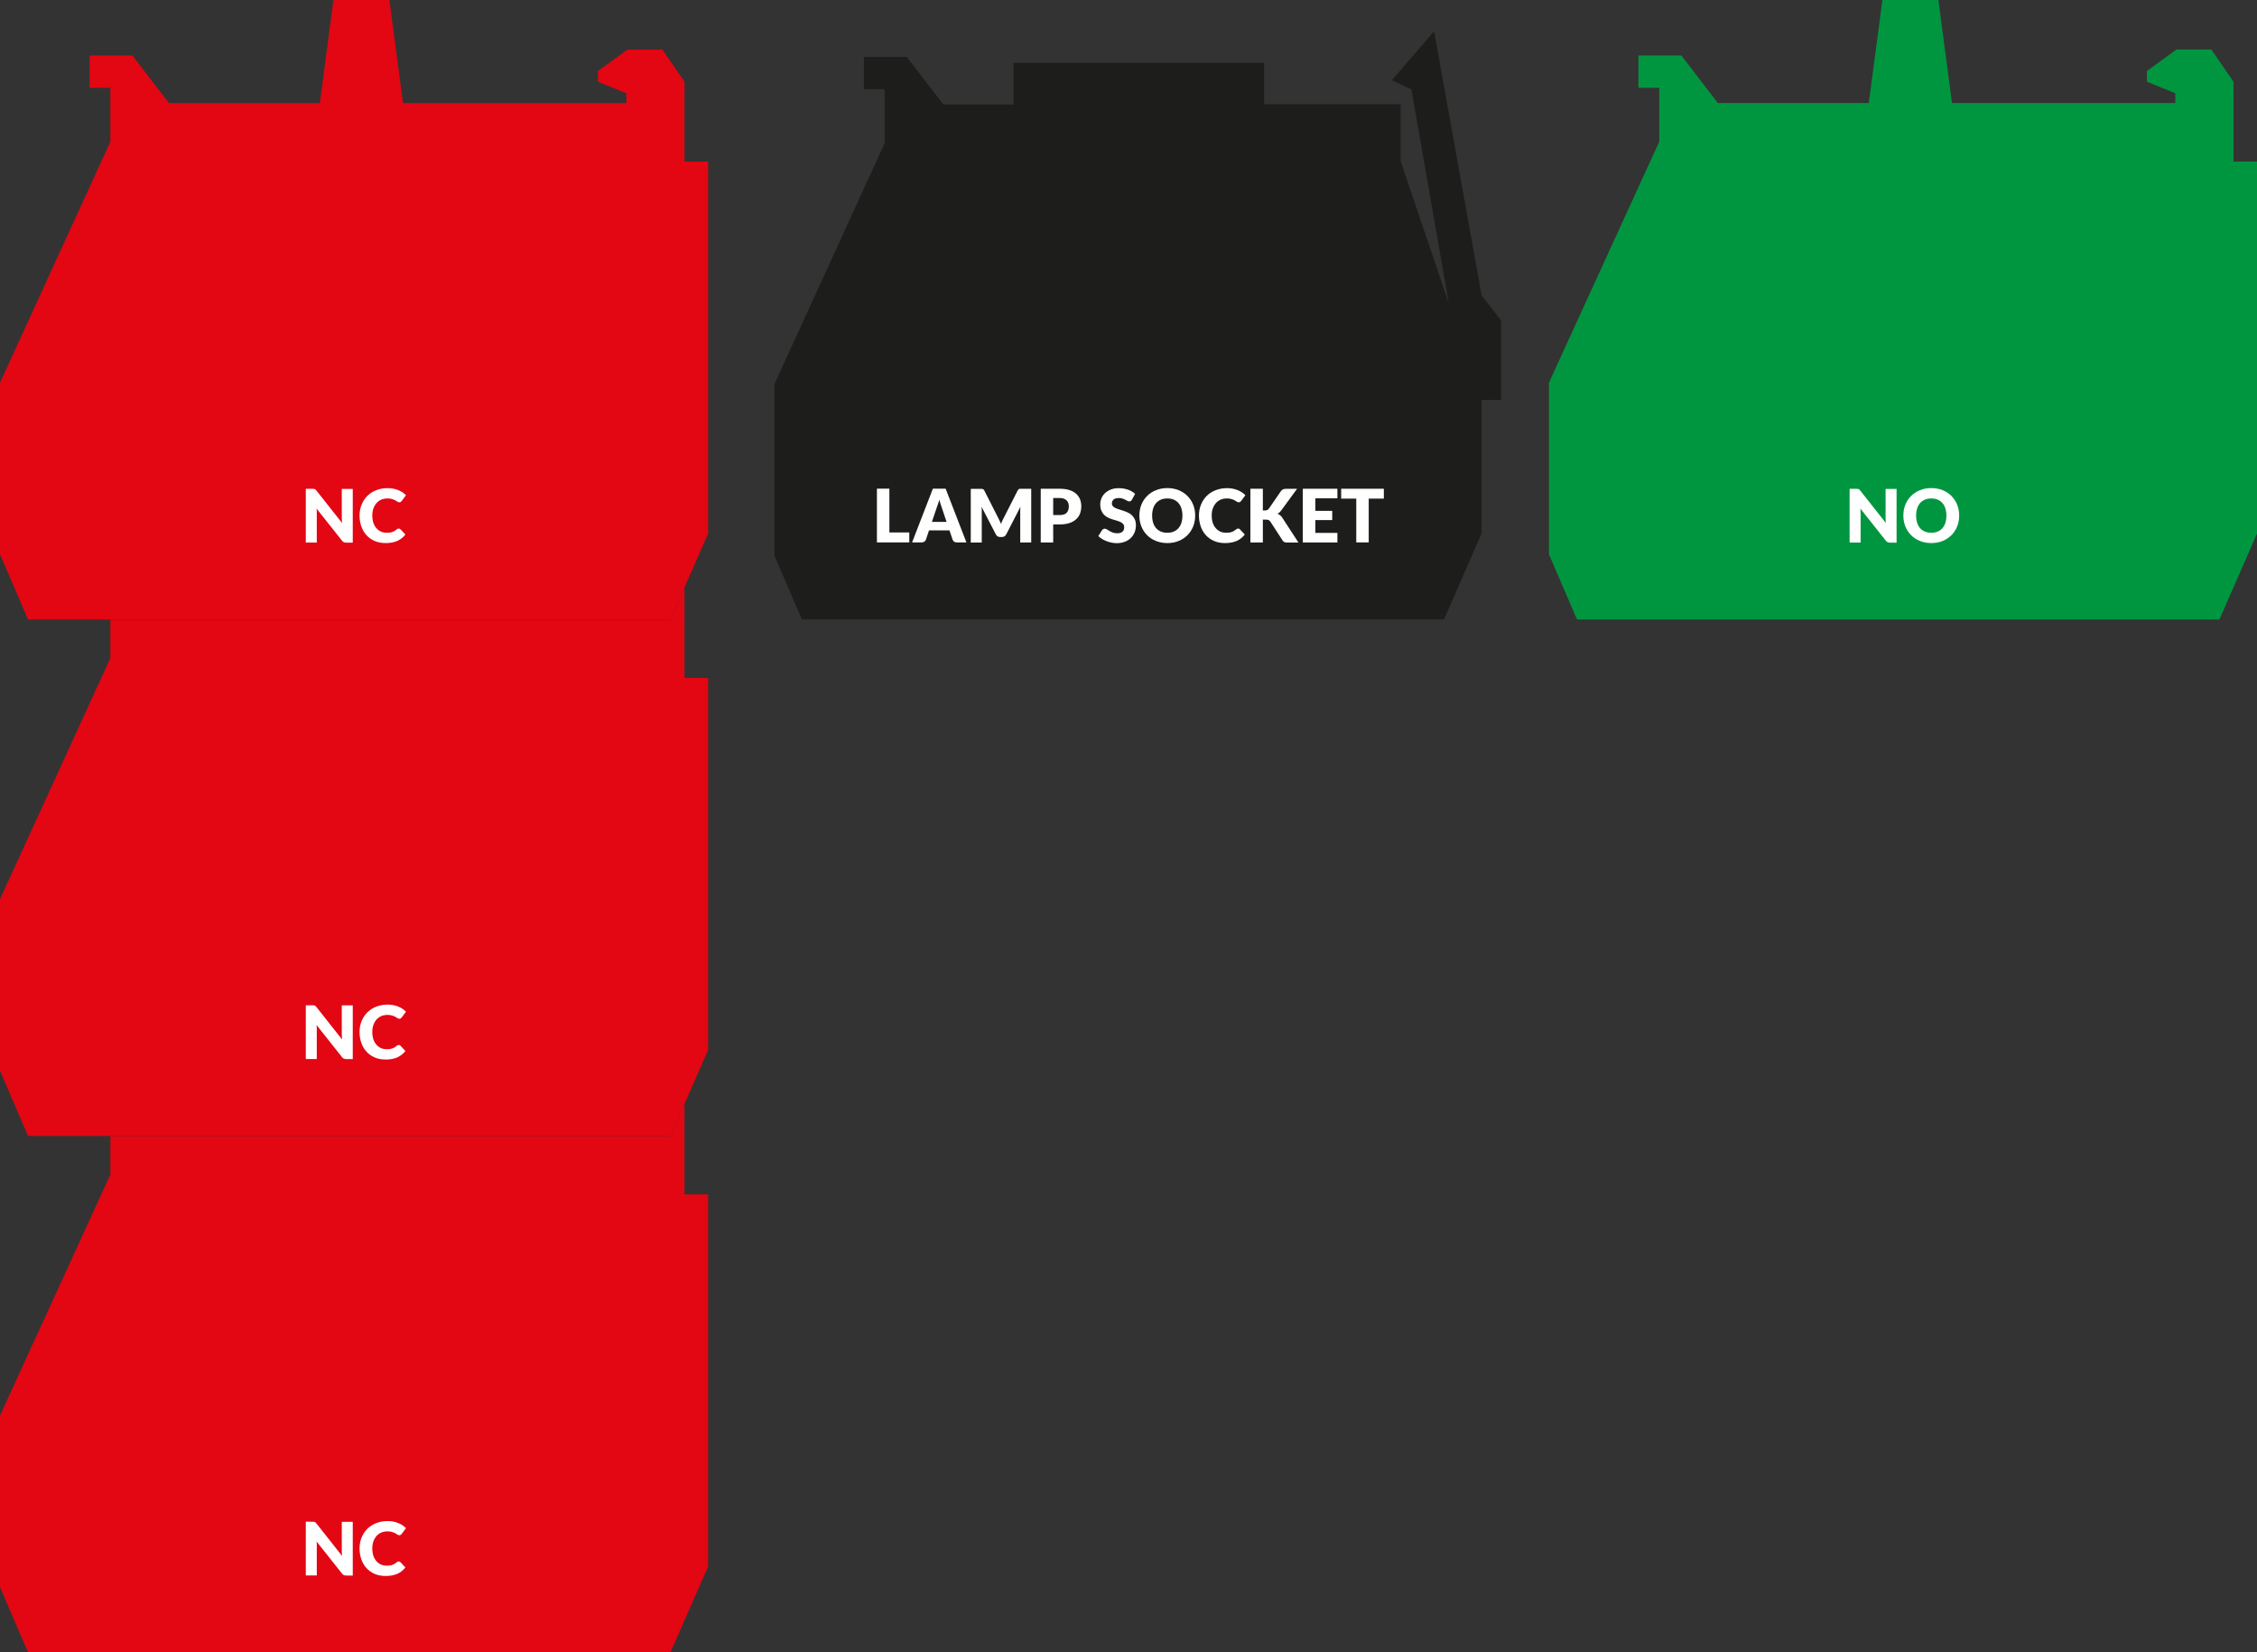
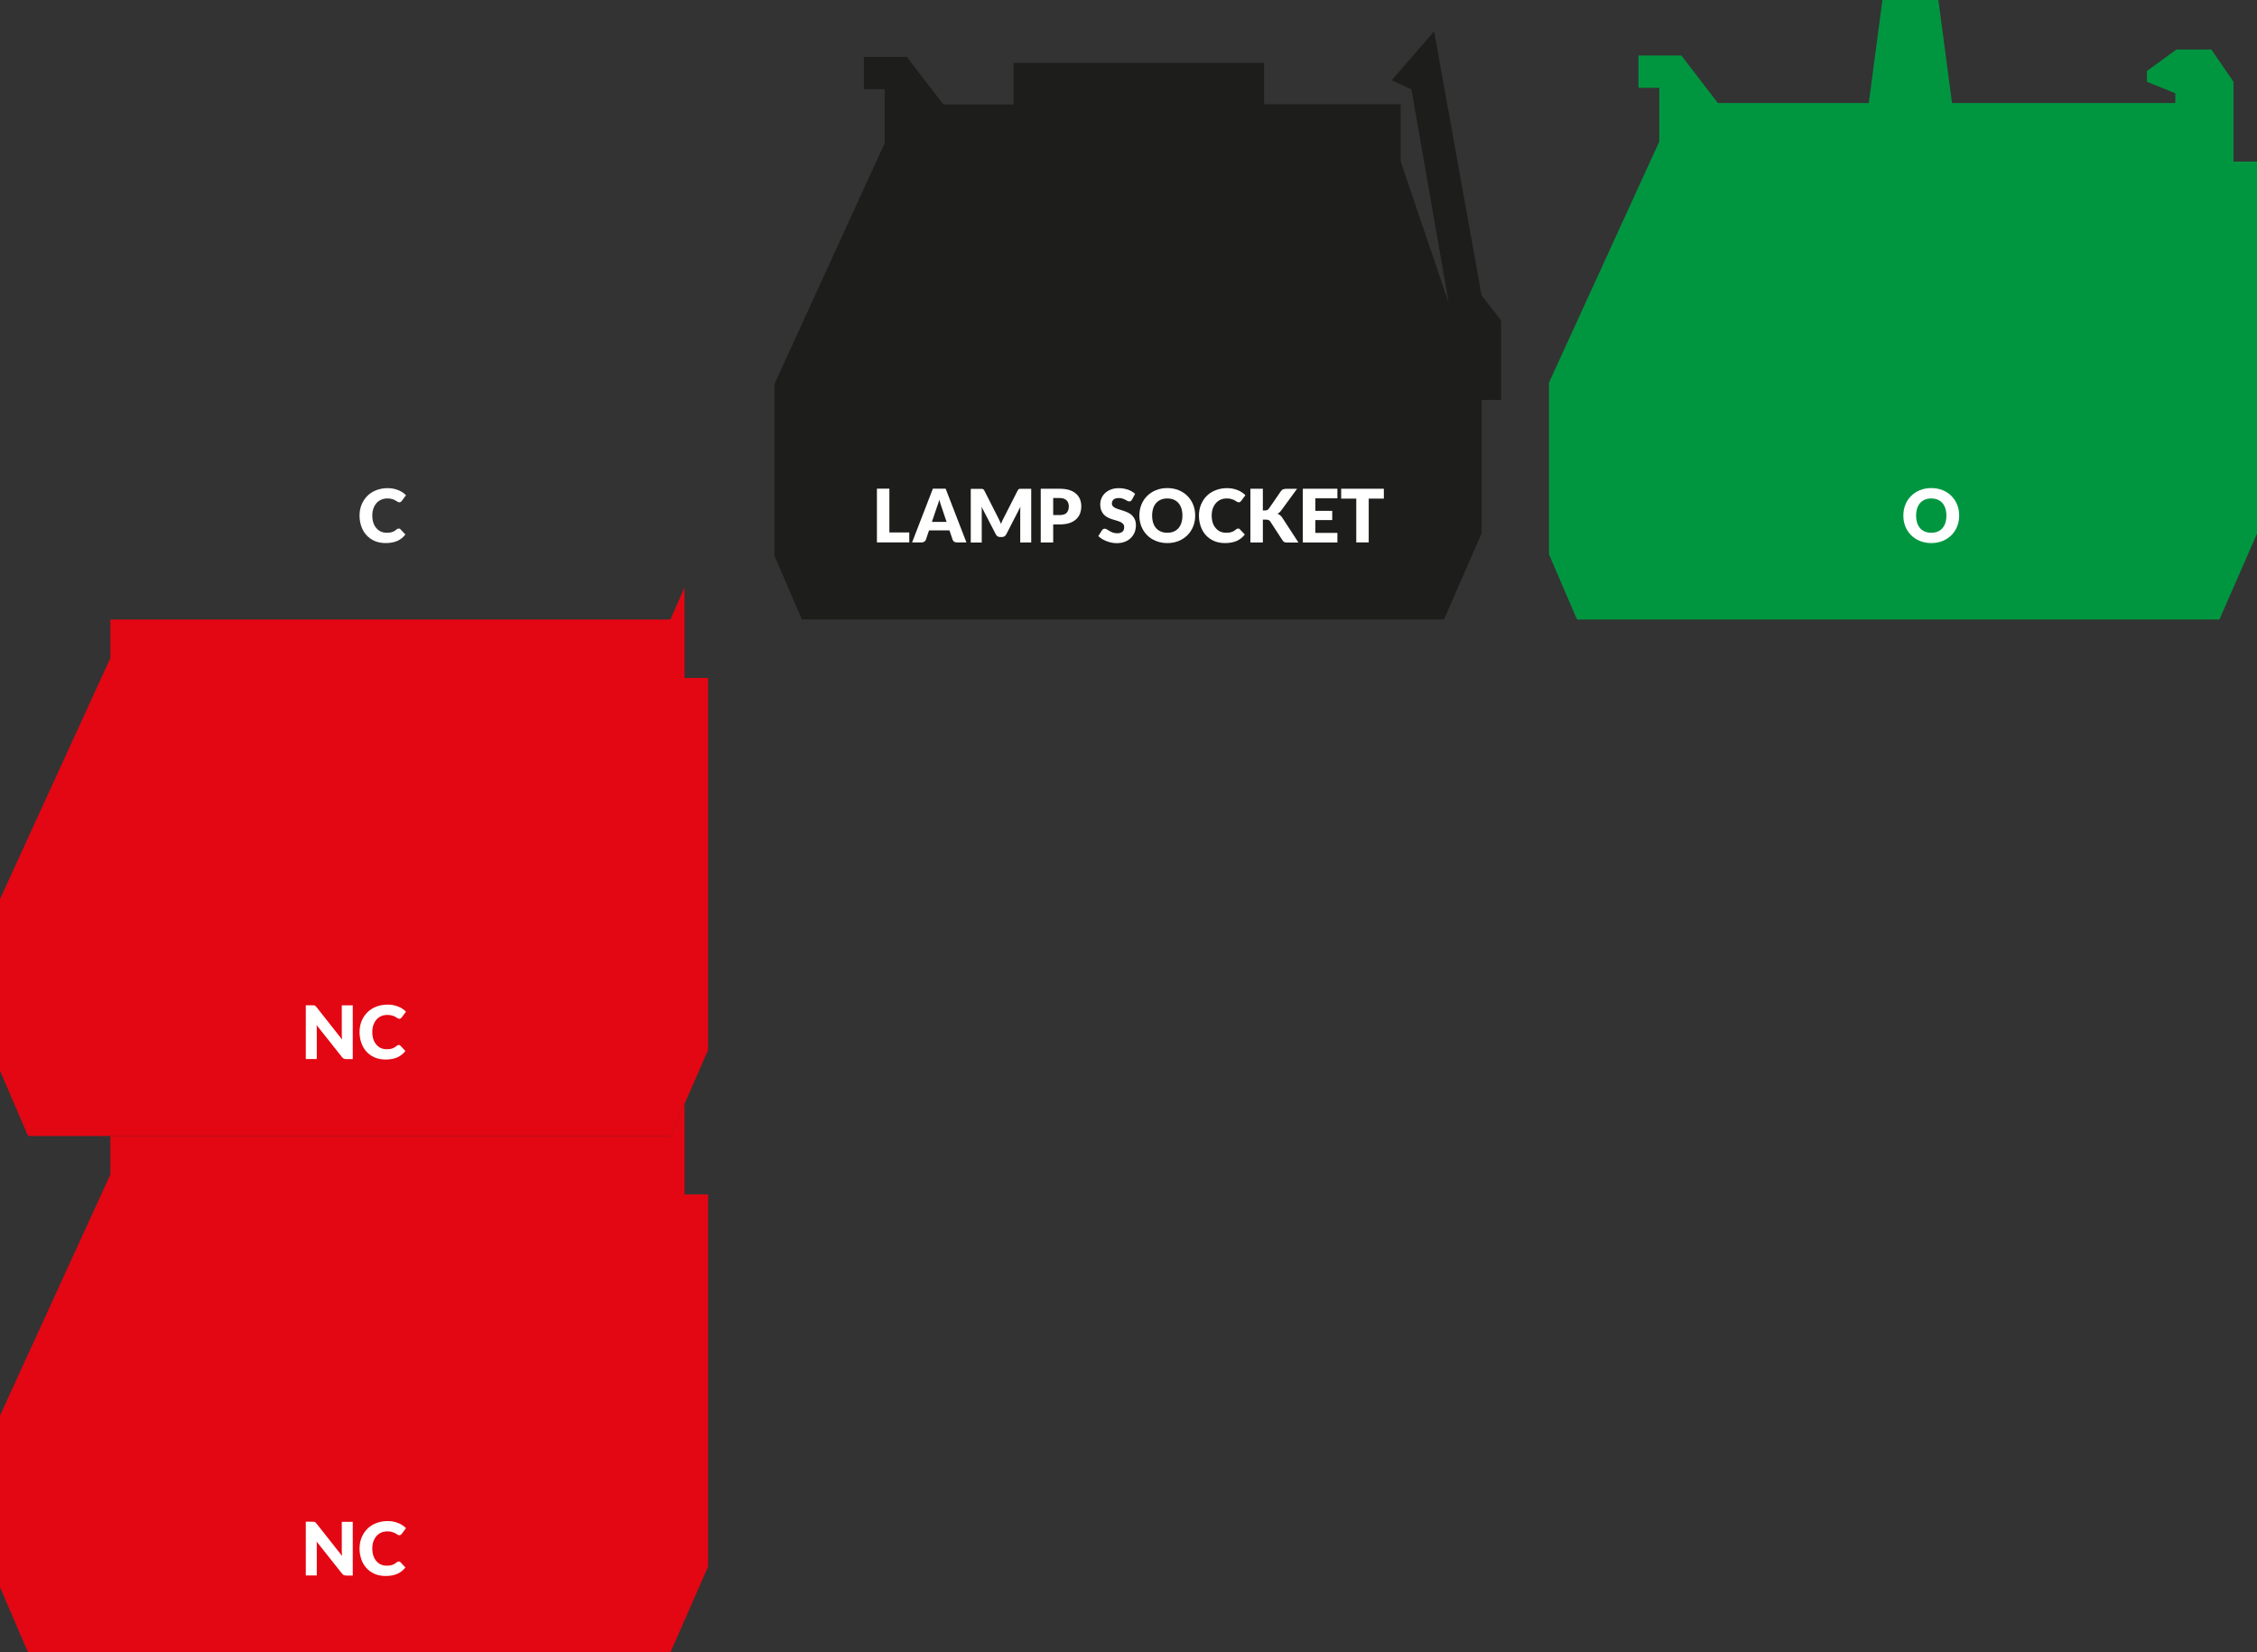
<svg xmlns="http://www.w3.org/2000/svg" id="b" width="306.15" height="224.16" viewBox="0 0 306.15 224.16">
  <rect x="0" y="0" width="306.15" height="224.16" fill="#333333" stroke="none" />
  <g id="c">
    <path d="M137.47,8.55v5.62h-5.8s-3.71,0-3.71,0l-4.96-6.45h-5.81v4.38h2.82v7.3l-2.2,4.81h0l-12.76,27.89h0v23.28l3.72,8.65h87.1l5.1-11.65h0v-18.12h2.65v-10.78l-2.65-3.42-6.44-35.82-5.74,6.64,2.66,1.24,5.07,29.01,2.34,6.9-8.87-26.15v-7.74h0s-18.52,0-18.52,0v-5.62h-34.02Z" fill="#1d1d1b" />
    <path d="M120.64,72.23h2.7v1.35h-4.39v-7.29h1.69v5.94Z" fill="#fff" />
    <path d="M131.09,73.58h-1.31c-.15,0-.27-.03-.36-.1-.09-.07-.16-.16-.2-.26l-.43-1.27h-2.77l-.43,1.27c-.03.09-.1.18-.2.25-.1.07-.21.11-.35.11h-1.32l2.82-7.29h1.73l2.82,7.29ZM126.41,70.8h1.99l-.67-1.99c-.04-.13-.09-.28-.15-.45-.06-.17-.12-.36-.17-.56-.05.2-.11.39-.17.56-.06.17-.11.32-.16.45l-.67,1.98Z" fill="#fff" />
    <path d="M135.6,70.65c.06.14.12.28.18.42.06-.15.12-.29.18-.43.06-.14.13-.27.2-.4l1.87-3.68c.03-.06.07-.11.1-.15.03-.04.07-.06.12-.08.04-.02.09-.02.15-.02h1.48v7.28h-1.49v-4.19c0-.2,0-.42.03-.66l-1.93,3.75c-.06.12-.14.21-.24.27s-.22.09-.35.09h-.23c-.13,0-.25-.03-.35-.09s-.18-.15-.24-.27l-1.94-3.75c.01.12.02.23.03.35,0,.11,0,.22,0,.32v4.19h-1.49v-7.28h1.48c.06,0,.1,0,.15.02.04.02.08.04.12.08.04.03.07.08.1.15l1.88,3.7c.07.13.13.26.19.4Z" fill="#fff" />
    <path d="M142.86,71.15v2.44h-1.69v-7.29h2.57c.51,0,.95.06,1.32.18s.67.29.91.5.41.47.53.75c.11.29.17.6.17.94,0,.36-.06.7-.17,1-.12.3-.29.56-.54.78-.24.22-.54.39-.91.51-.37.12-.8.18-1.31.18h-.88ZM142.86,69.87h.88c.44,0,.76-.1.95-.31s.29-.5.29-.88c0-.17-.03-.32-.08-.46s-.13-.25-.23-.35-.23-.17-.38-.23-.34-.08-.55-.08h-.88v2.31Z" fill="#fff" />
    <path d="M153.55,67.78c-.05.08-.1.14-.16.18-.06.04-.13.06-.21.06-.08,0-.16-.02-.25-.07-.09-.05-.19-.1-.3-.16-.11-.06-.24-.11-.38-.16-.14-.05-.31-.07-.49-.07-.32,0-.55.07-.71.2-.15.14-.23.32-.23.55,0,.15.05.27.14.37.09.1.22.18.37.25.15.07.33.13.52.19.2.06.39.12.6.19.2.07.4.16.6.25s.37.22.52.37c.15.15.27.33.37.55.09.21.14.47.14.78,0,.34-.06.65-.17.94-.12.29-.29.55-.51.77s-.49.39-.82.52-.69.19-1.11.19c-.23,0-.46-.02-.69-.07-.24-.05-.46-.11-.68-.2-.22-.08-.43-.19-.62-.3-.19-.12-.36-.25-.5-.39l.5-.79c.04-.06.09-.11.15-.15.07-.04.14-.06.22-.06.1,0,.2.03.3.1s.22.13.35.21c.13.08.28.15.44.21.17.06.36.1.59.1.31,0,.54-.07.71-.2.17-.14.25-.35.25-.64,0-.17-.05-.31-.14-.42-.09-.11-.22-.19-.37-.27-.15-.07-.32-.13-.52-.19-.19-.05-.39-.11-.6-.18s-.4-.15-.59-.24c-.19-.09-.37-.22-.52-.38-.15-.15-.27-.35-.37-.58-.09-.23-.14-.52-.14-.86,0-.27.06-.54.17-.8.11-.26.27-.49.49-.69.21-.2.47-.37.79-.49.31-.12.67-.18,1.06-.18.22,0,.44.02.65.05.21.04.41.09.6.15.19.07.37.15.53.25.17.1.31.2.44.32l-.42.78Z" fill="#fff" />
    <path d="M162.12,69.94c0,.53-.09,1.02-.27,1.47-.18.45-.44.85-.77,1.18s-.73.6-1.19.79-.98.29-1.55.29-1.08-.1-1.55-.29-.87-.45-1.2-.79c-.33-.33-.59-.73-.77-1.18-.18-.45-.27-.94-.27-1.47s.09-1.02.27-1.47c.18-.45.44-.85.77-1.18.33-.33.73-.6,1.2-.79s.98-.29,1.55-.29,1.08.1,1.55.29c.46.19.86.45,1.19.79.33.33.59.73.77,1.18.18.45.27.94.27,1.46ZM160.39,69.94c0-.36-.05-.68-.14-.97-.09-.29-.23-.53-.4-.73-.17-.2-.39-.35-.64-.46-.25-.11-.54-.16-.87-.16s-.62.05-.87.16c-.25.11-.47.26-.65.46-.17.2-.31.44-.4.73-.09.29-.14.61-.14.97s.05.69.14.98c.09.29.23.53.4.73.18.2.39.35.65.46s.55.16.87.16.61-.05.87-.16.47-.26.64-.46c.17-.2.31-.44.4-.73.09-.29.14-.61.14-.98Z" fill="#fff" />
    <path d="M167.94,71.7s.08,0,.12.02c.04.01.08.04.12.08l.67.71c-.29.38-.66.67-1.1.87-.44.19-.96.29-1.57.29-.55,0-1.05-.09-1.49-.28-.44-.19-.81-.45-1.11-.78-.31-.33-.54-.73-.7-1.18s-.25-.95-.25-1.48.09-1.04.28-1.5.45-.85.78-1.18c.33-.33.74-.59,1.2-.77.47-.18.98-.28,1.54-.28.27,0,.53.02.77.07.24.05.47.11.68.2.21.08.4.19.58.3.18.12.33.25.47.39l-.57.77s-.08.09-.13.13c-.05.04-.12.06-.21.06-.06,0-.12-.01-.17-.04s-.11-.06-.17-.1c-.06-.04-.13-.08-.2-.12-.07-.04-.16-.09-.26-.12-.1-.04-.21-.07-.34-.1-.13-.03-.29-.04-.46-.04-.31,0-.59.05-.84.16-.25.11-.47.26-.65.47s-.32.45-.42.73-.15.61-.15.96.05.71.15,1,.24.53.42.73.38.35.61.45c.23.1.48.15.75.15.15,0,.29,0,.42-.02s.24-.04.35-.08c.11-.04.21-.08.31-.14.1-.06.2-.13.3-.22.04-.03.08-.06.13-.08.05-.02.1-.03.15-.03Z" fill="#fff" />
    <path d="M171.29,69.25h.27c.25,0,.43-.08.54-.23l1.64-2.38c.09-.13.19-.22.31-.26.11-.05.26-.07.42-.07h1.47l-2.16,2.95c-.08.11-.16.19-.24.26-.08.07-.17.13-.25.18.13.05.24.11.35.19.1.08.2.19.29.33l2.2,3.38h-1.51c-.1,0-.18,0-.25-.02s-.13-.03-.18-.06c-.05-.03-.09-.06-.13-.1-.04-.04-.07-.08-.1-.13l-1.65-2.54c-.06-.09-.14-.16-.23-.2-.09-.04-.22-.06-.37-.06h-.41v3.1h-1.69v-7.29h1.69v2.95Z" fill="#fff" />
    <path d="M181.41,66.3v1.3h-2.99v1.7h2.29v1.25h-2.29v1.74h2.99v1.3h-4.69v-7.29h4.69Z" fill="#fff" />
    <path d="M187.71,66.3v1.34h-2.05v5.94h-1.69v-5.94h-2.05v-1.34h5.79Z" fill="#fff" />
-     <polygon points="43.38 13.98 34.89 13.98 26.62 13.98 22.91 13.98 17.96 7.53 12.15 7.53 12.15 11.91 14.97 11.91 14.97 19.22 0 51.91 0 75.19 3.72 83.85 3.72 83.85 3.76 83.85 3.84 84.04 90.94 84.04 96.05 72.39 96.05 21.92 92.85 21.92 92.85 11.09 89.85 6.72 85.11 6.72 81.11 9.63 81.11 11.09 84.96 12.65 84.96 14.17 84.96 14.17 84.96 13.98 84.96 13.98 54.67 13.98 52.82 0 49.03 0 45.23 0 43.38 13.98" fill="#e30613" />
-     <path d="M42.57,66.31s.09.02.13.04c.04.02.08.04.12.08.04.03.08.08.12.14l3.46,4.38c-.01-.14-.02-.28-.03-.41,0-.13-.01-.26-.01-.37v-3.85h1.49v7.29h-.88c-.13,0-.24-.02-.33-.06s-.18-.11-.26-.22l-3.44-4.34c.01.13.02.25.03.37s0,.24,0,.34v3.9h-1.49v-7.29h.89c.07,0,.13,0,.18.01Z" fill="#fff" />
    <path d="M54.08,71.7s.08,0,.12.02c.04.01.08.04.12.08l.67.71c-.29.38-.66.67-1.1.87-.44.19-.96.29-1.57.29-.55,0-1.05-.09-1.49-.28-.44-.19-.81-.45-1.11-.78-.31-.33-.54-.73-.7-1.18s-.25-.95-.25-1.48.09-1.04.28-1.5.45-.85.78-1.18c.33-.33.74-.59,1.2-.77.47-.18.98-.28,1.54-.28.27,0,.53.02.77.07.24.05.47.11.68.2.21.08.4.19.58.3.18.12.33.25.47.39l-.57.77s-.08.09-.13.13c-.05.04-.12.06-.21.06-.06,0-.12-.01-.17-.04s-.11-.06-.17-.1c-.06-.04-.13-.08-.2-.12-.07-.04-.16-.09-.26-.12-.1-.04-.21-.07-.34-.1-.13-.03-.29-.04-.46-.04-.31,0-.59.05-.84.16-.25.11-.47.26-.65.47s-.32.45-.42.73-.15.61-.15.96.05.71.15,1,.24.53.42.73.38.35.61.45c.23.1.48.15.75.15.15,0,.29,0,.42-.02s.24-.04.35-.08c.11-.04.21-.08.31-.14.1-.06.2-.13.3-.22.04-.03.08-.06.13-.08.05-.02.1-.03.15-.03Z" fill="#fff" />
    <polygon points="14.97 84.04 14.97 89.27 0 121.97 0 145.25 3.72 153.91 3.72 153.91 3.76 153.91 3.84 154.1 90.94 154.1 96.05 142.45 96.05 91.97 92.85 91.97 92.85 79.68 90.94 84.04 14.97 84.04" fill="#e30613" />
    <path d="M42.57,136.37s.09.02.13.04c.04.02.08.04.12.08.04.03.08.08.12.14l3.46,4.38c-.01-.14-.02-.28-.03-.41,0-.13-.01-.26-.01-.37v-3.85h1.49v7.29h-.88c-.13,0-.24-.02-.33-.06s-.18-.11-.26-.22l-3.44-4.34c.01.13.02.25.03.37s0,.24,0,.34v3.9h-1.49v-7.29h.89c.07,0,.13,0,.18.01Z" fill="#fff" />
    <path d="M54.08,141.76s.08,0,.12.02c.04.01.08.04.12.08l.67.71c-.29.38-.66.67-1.1.87-.44.19-.96.29-1.57.29-.55,0-1.05-.09-1.49-.28-.44-.19-.81-.45-1.11-.78-.31-.33-.54-.73-.7-1.18s-.25-.95-.25-1.48.09-1.04.28-1.5.45-.85.78-1.18c.33-.33.74-.59,1.2-.77.47-.18.98-.28,1.54-.28.27,0,.53.02.77.07.24.05.47.11.68.2.21.08.4.19.58.3.18.12.33.25.47.39l-.57.77s-.08.09-.13.13c-.05.04-.12.06-.21.06-.06,0-.12-.01-.17-.04s-.11-.06-.17-.1c-.06-.04-.13-.08-.2-.12-.07-.04-.16-.09-.26-.12-.1-.04-.21-.07-.34-.1-.13-.03-.29-.04-.46-.04-.31,0-.59.05-.84.16-.25.11-.47.26-.65.47s-.32.45-.42.73-.15.61-.15.96.05.71.15,1,.24.53.42.73.38.35.61.45c.23.1.48.15.75.15.15,0,.29,0,.42-.02s.24-.04.35-.08c.11-.04.21-.08.31-.14.1-.06.2-.13.3-.22.04-.03.08-.06.13-.08.05-.02.1-.03.15-.03Z" fill="#fff" />
    <polygon points="14.97 154.1 14.97 159.33 0 192.03 0 215.31 3.72 223.96 3.72 223.96 3.76 223.96 3.84 224.16 90.94 224.16 96.05 212.51 96.05 162.03 92.85 162.03 92.85 149.74 90.94 154.1 14.97 154.1" fill="#e30613" />
    <path d="M42.57,206.43s.09.02.13.04c.04.02.08.04.12.08.04.03.08.08.12.14l3.46,4.38c-.01-.14-.02-.28-.03-.41,0-.13-.01-.26-.01-.37v-3.85h1.49v7.29h-.88c-.13,0-.24-.02-.33-.06s-.18-.11-.26-.22l-3.44-4.34c.01.13.02.25.03.37s0,.24,0,.34v3.9h-1.49v-7.29h.89c.07,0,.13,0,.18.01Z" fill="#fff" />
    <path d="M54.08,211.82s.08,0,.12.02c.04.01.08.04.12.08l.67.71c-.29.38-.66.67-1.1.87-.44.19-.96.29-1.57.29-.55,0-1.05-.09-1.49-.28-.44-.19-.81-.45-1.11-.78-.31-.33-.54-.73-.7-1.18s-.25-.95-.25-1.48.09-1.04.28-1.5.45-.85.78-1.18c.33-.33.74-.59,1.2-.77.47-.18.98-.28,1.54-.28.27,0,.53.02.77.07.24.05.47.11.68.2.21.08.4.19.58.3.18.12.33.25.47.39l-.57.77s-.08.09-.13.13c-.05.04-.12.06-.21.06-.06,0-.12-.01-.17-.04s-.11-.06-.17-.1c-.06-.04-.13-.08-.2-.12-.07-.04-.16-.09-.26-.12-.1-.04-.21-.07-.34-.1-.13-.03-.29-.04-.46-.04-.31,0-.59.05-.84.16-.25.11-.47.26-.65.47s-.32.45-.42.73-.15.61-.15.96.05.71.15,1,.24.53.42.73.38.35.61.45c.23.1.48.15.75.15.15,0,.29,0,.42-.02s.24-.04.35-.08c.11-.04.21-.08.31-.14.1-.06.2-.13.3-.22.04-.03.08-.06.13-.08.05-.02.1-.03.15-.03Z" fill="#fff" />
    <polygon points="253.49 13.98 245 13.98 236.73 13.98 233.02 13.98 228.07 7.53 222.25 7.53 222.25 11.91 225.07 11.91 225.07 19.22 210.11 51.91 210.11 75.19 213.83 83.85 213.83 83.85 213.86 83.85 213.95 84.04 301.05 84.04 306.15 72.39 306.15 21.92 302.96 21.92 302.96 11.09 299.96 6.72 295.22 6.72 291.22 9.63 291.22 11.09 295.07 12.65 295.07 14.17 295.07 14.17 295.07 13.98 295.07 13.98 264.78 13.98 262.93 0 259.13 0 255.34 0 253.49 13.98" fill="#009640" />
-     <path d="M251.98,66.31s.09.02.13.04c.04.02.08.04.12.08.04.03.08.08.12.14l3.46,4.38c-.01-.14-.02-.28-.03-.41,0-.13-.01-.26-.01-.37v-3.85h1.49v7.29h-.88c-.13,0-.24-.02-.33-.06s-.18-.11-.26-.22l-3.44-4.34c.01.13.02.25.03.37s0,.24,0,.34v3.9h-1.49v-7.29h.89c.07,0,.13,0,.18.01Z" fill="#fff" />
    <path d="M265.75,69.94c0,.53-.09,1.02-.27,1.47-.18.45-.44.85-.77,1.18s-.73.6-1.19.79-.98.29-1.55.29-1.08-.1-1.55-.29-.87-.45-1.2-.79c-.33-.33-.59-.73-.77-1.18-.18-.45-.27-.94-.27-1.47s.09-1.02.27-1.47c.18-.45.44-.85.77-1.18.33-.33.73-.6,1.2-.79s.98-.29,1.55-.29,1.08.1,1.55.29c.46.19.86.45,1.19.79.33.33.59.73.77,1.18.18.45.27.94.27,1.46ZM264.02,69.94c0-.36-.05-.68-.14-.97-.09-.29-.23-.53-.4-.73-.17-.2-.39-.35-.64-.46-.25-.11-.54-.16-.87-.16s-.62.05-.87.16c-.25.11-.47.26-.65.46-.17.2-.31.44-.4.73-.09.29-.14.61-.14.97s.05.69.14.98c.09.29.23.53.4.73.18.2.39.35.65.46s.55.16.87.16.61-.05.87-.16.47-.26.64-.46c.17-.2.31-.44.4-.73.09-.29.14-.61.14-.98Z" fill="#fff" />
  </g>
</svg>